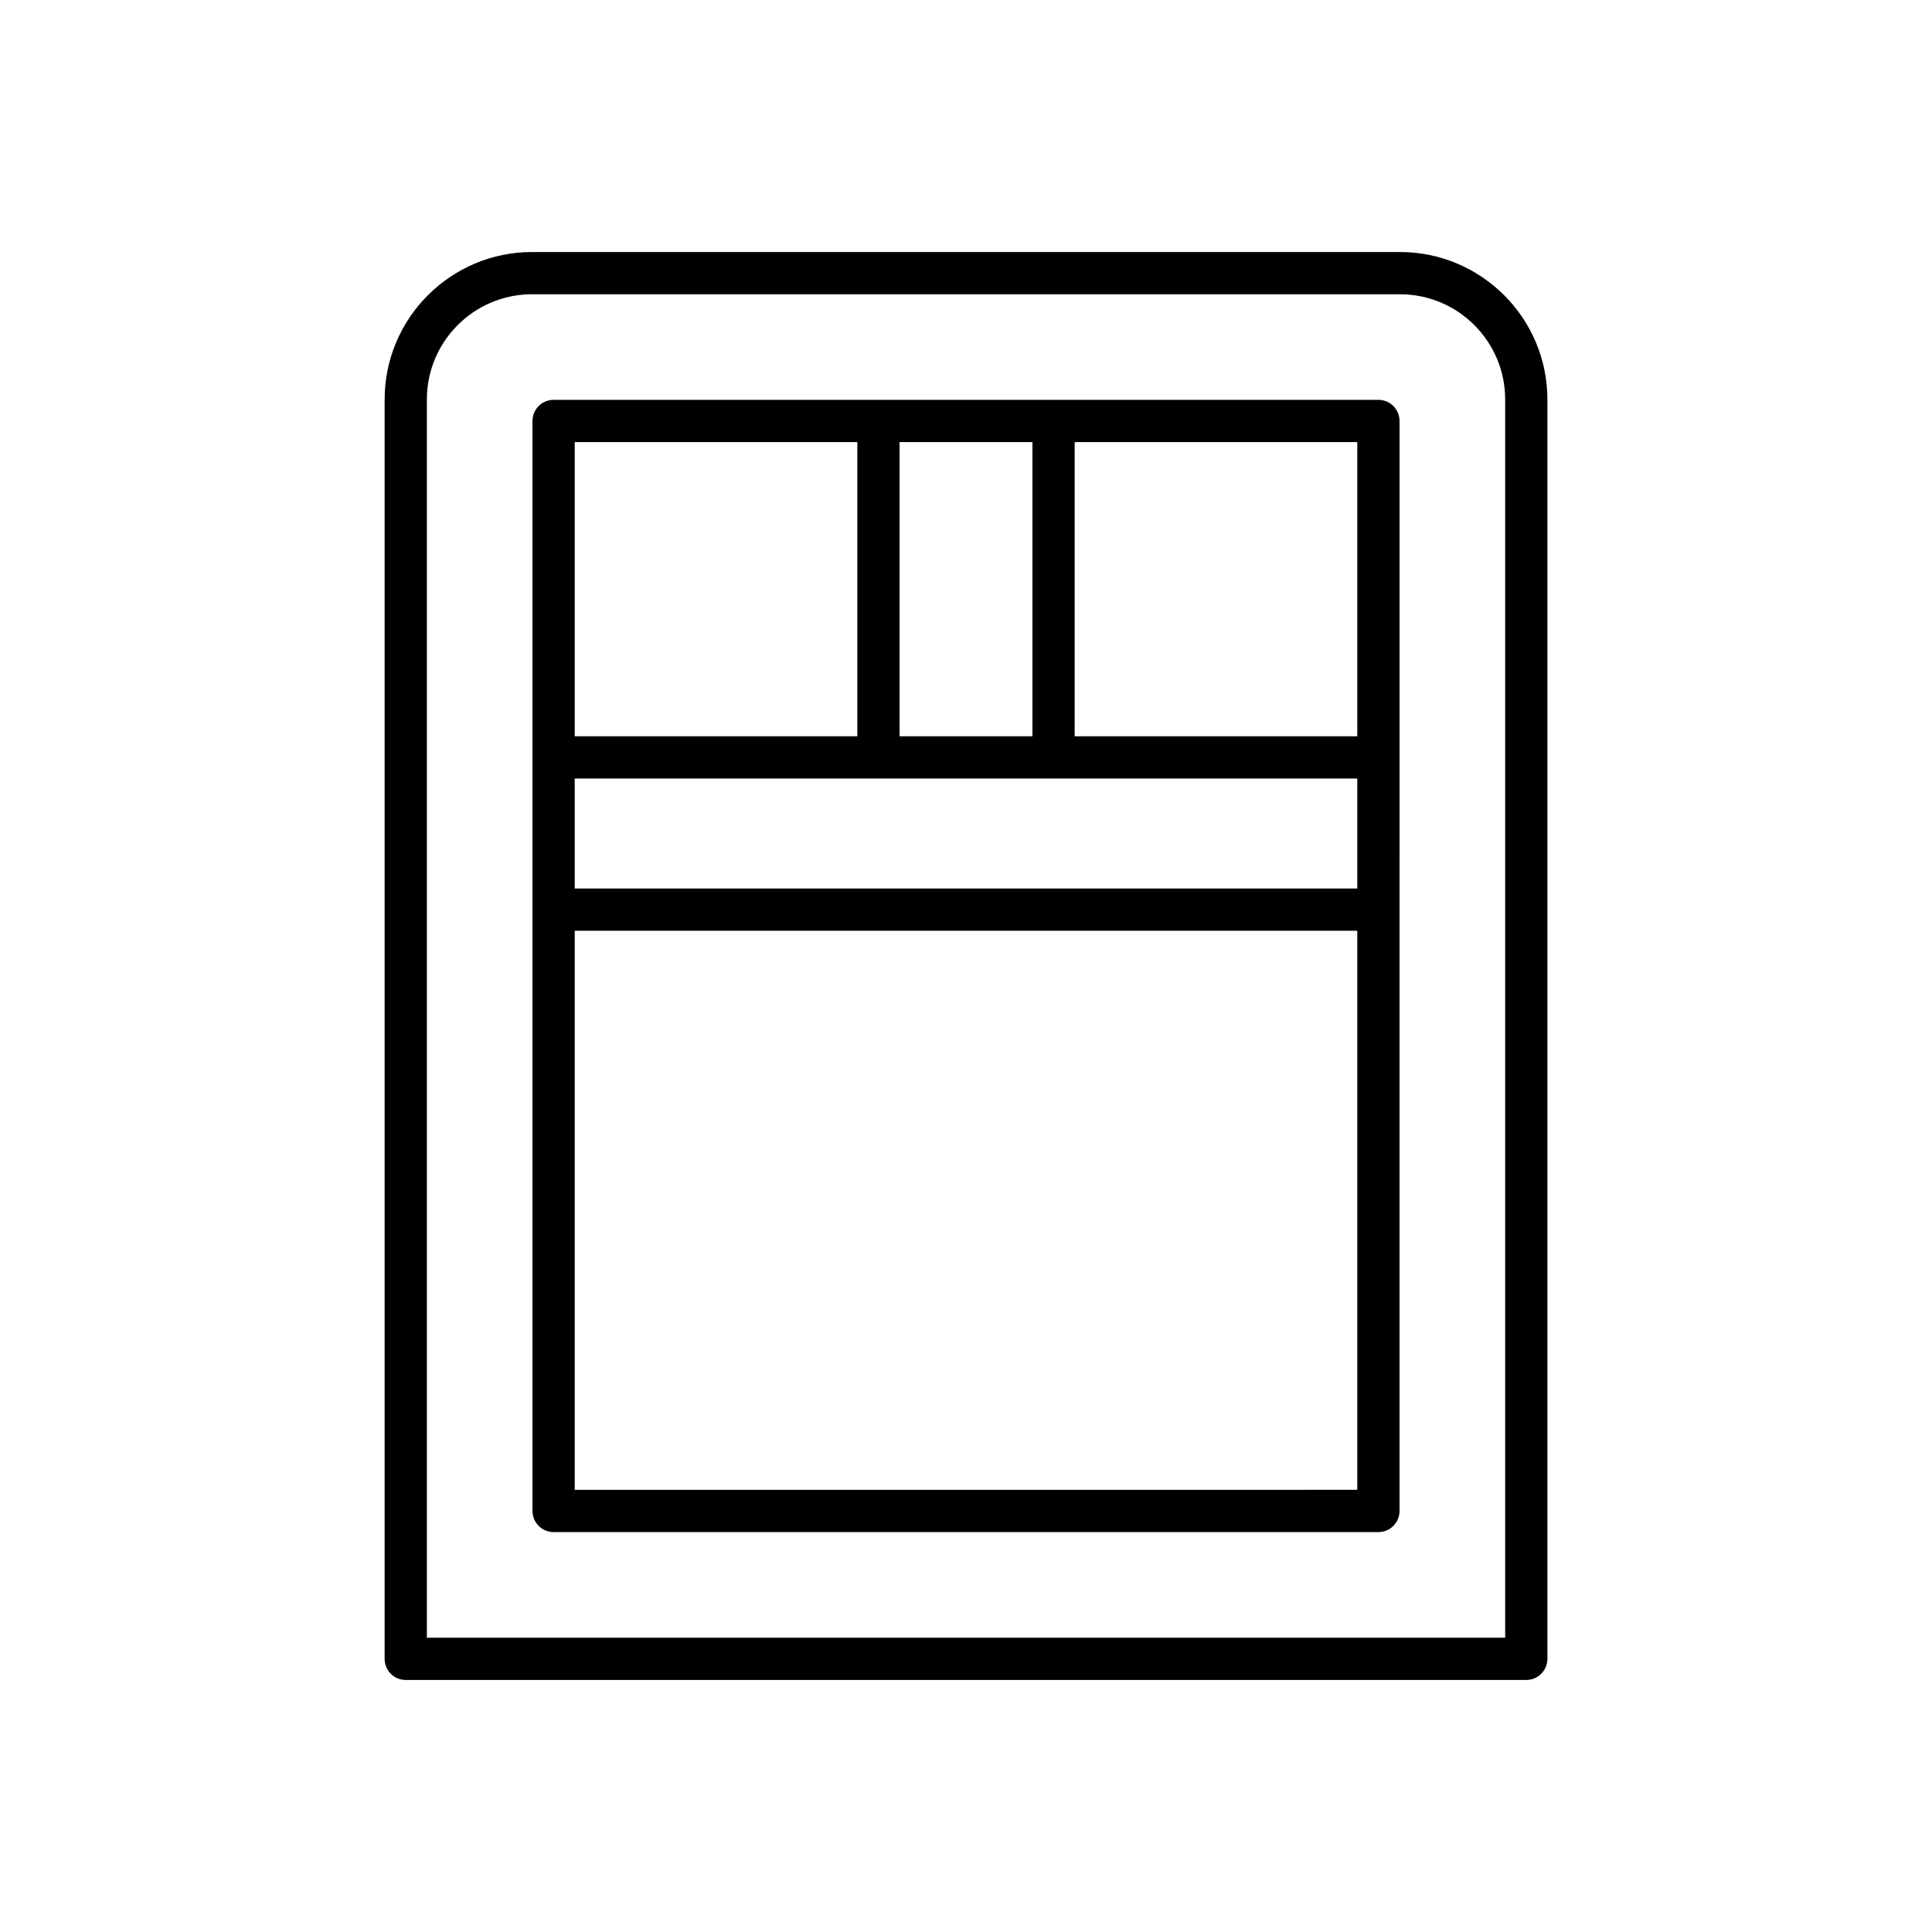
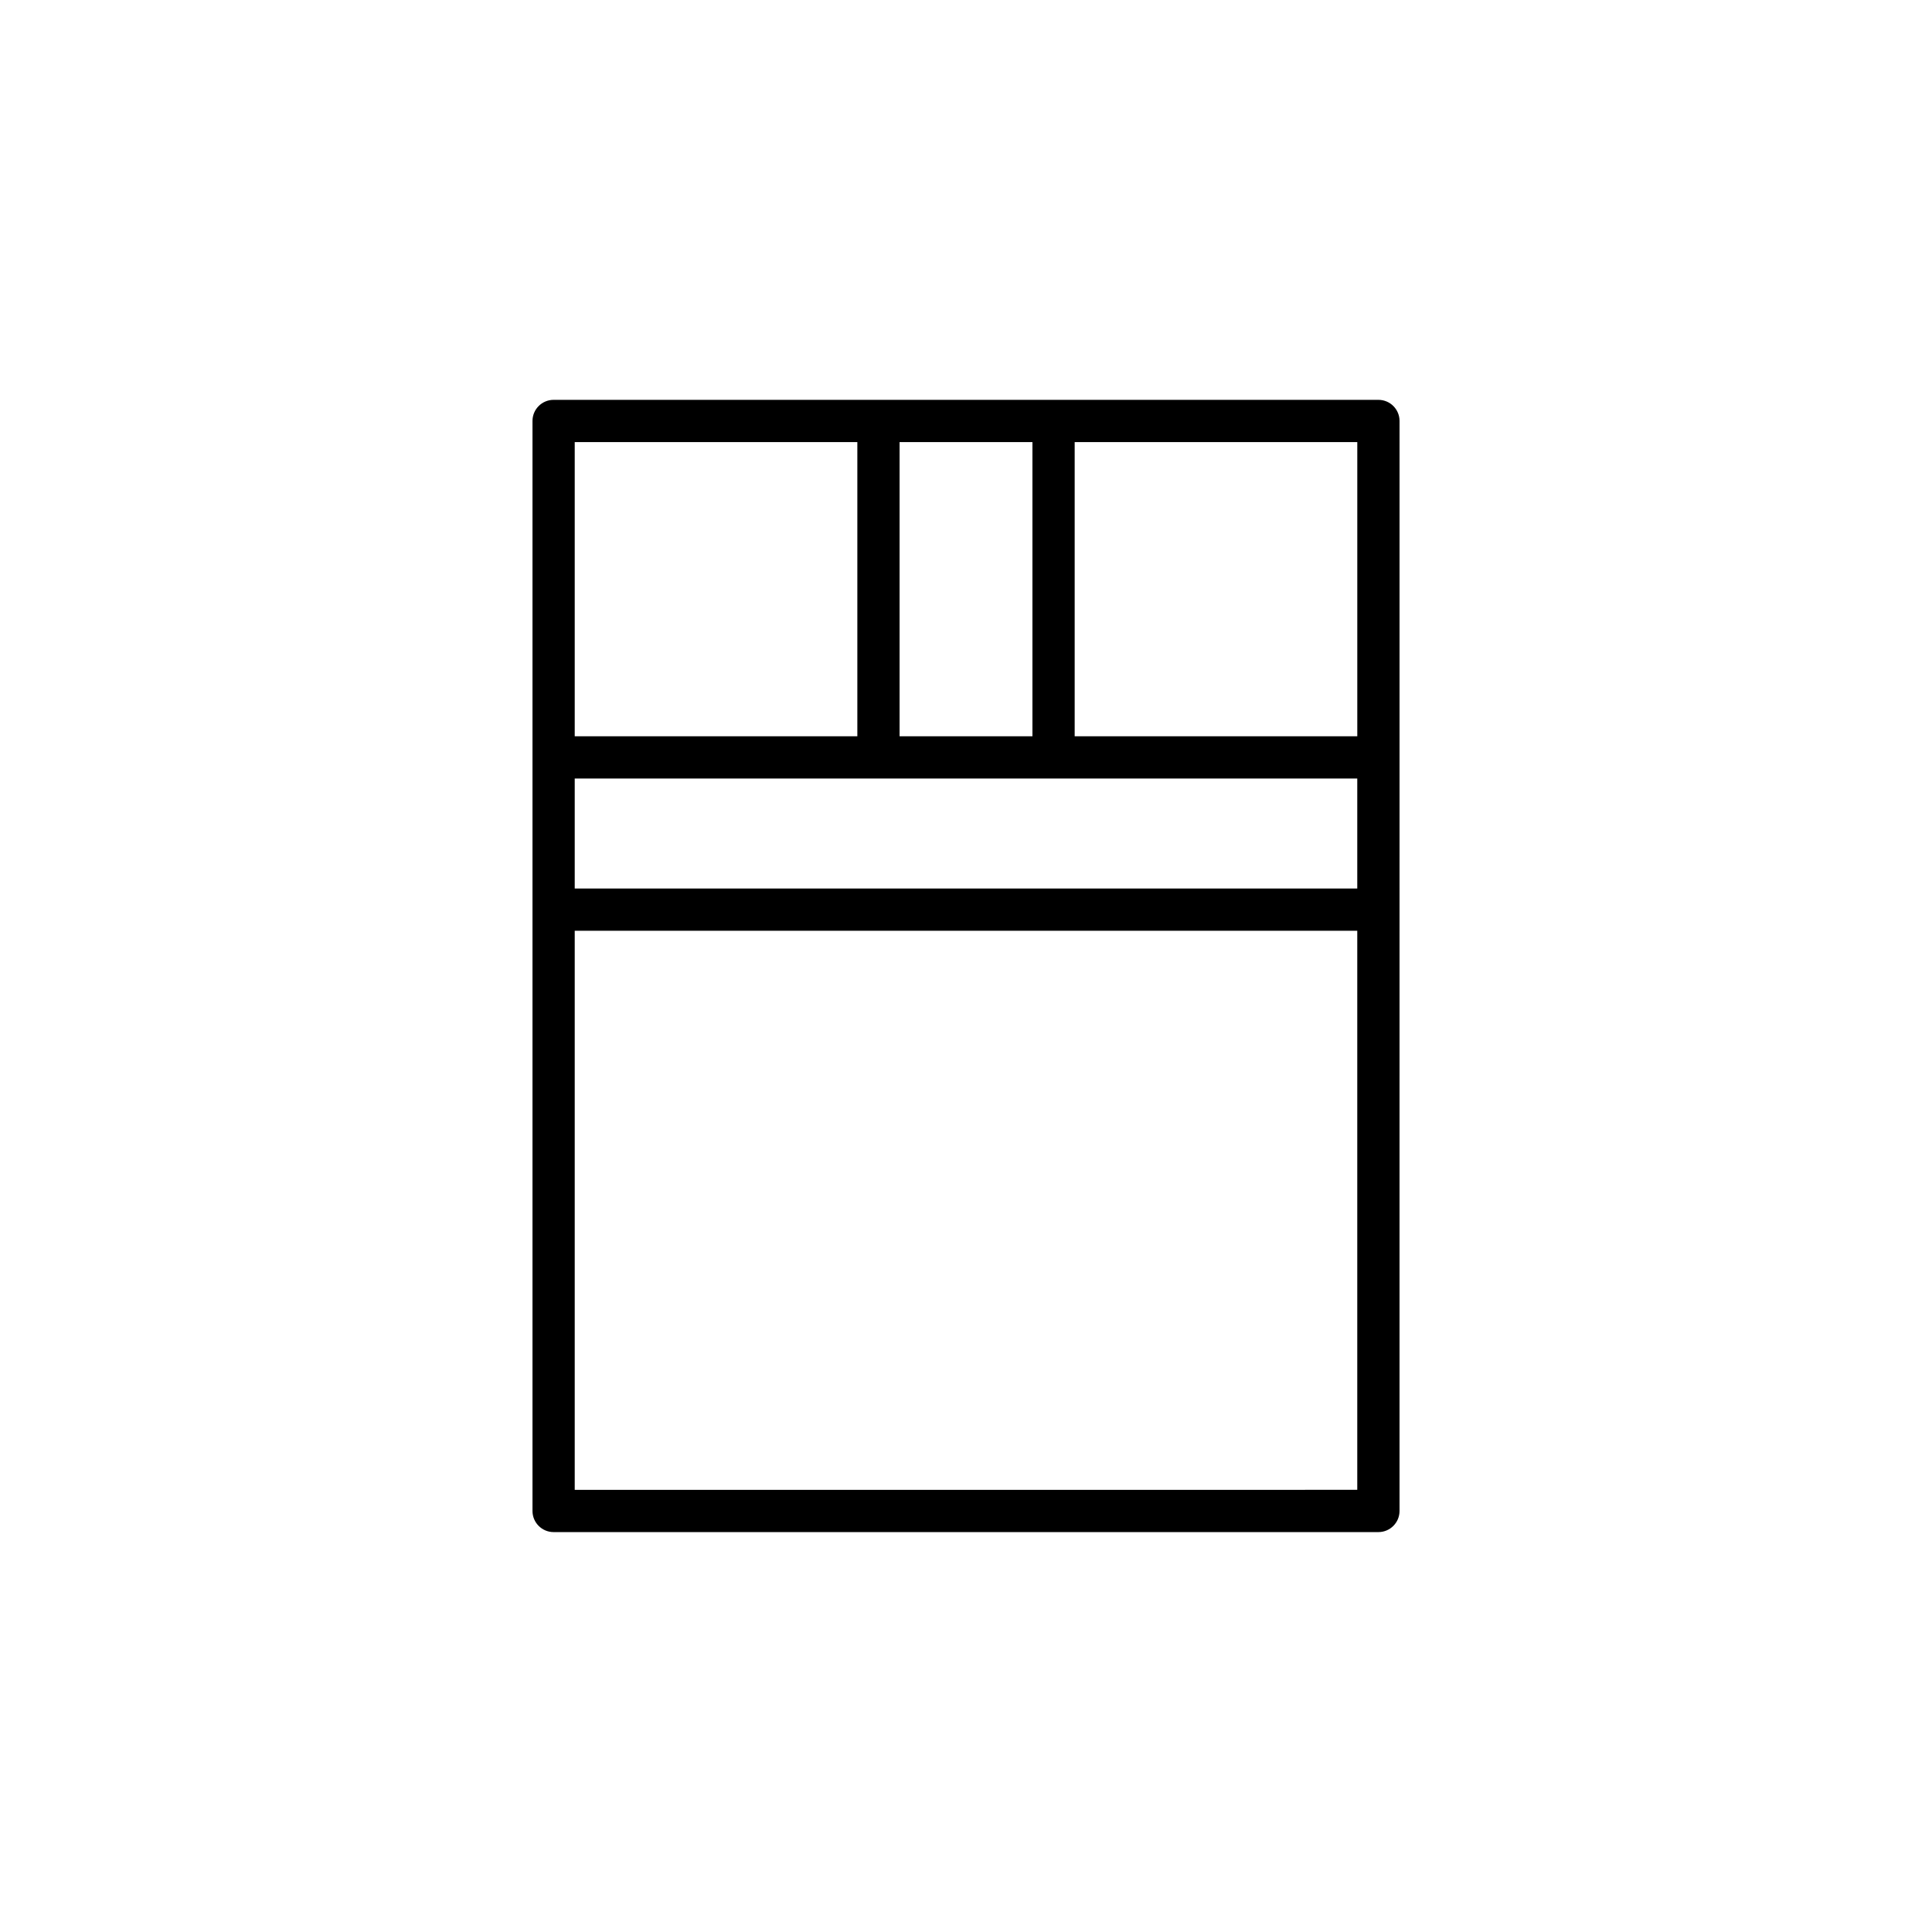
<svg xmlns="http://www.w3.org/2000/svg" fill="#000000" width="800px" height="800px" version="1.1" viewBox="144 144 512 512">
  <g>
-     <path d="m245.93 249.85v333.76c0 3.09 2.504 5.598 5.598 5.598h296.95c3.094 0 5.598-2.508 5.598-5.598v-333.76c0-21.539-17.527-39.062-39.066-39.062h-230.01c-21.539 0-39.066 17.523-39.066 39.062zm39.066-27.867h230.02c15.367 0 27.871 12.5 27.871 27.867v328.16l-285.76-0.004v-328.16c0-15.367 12.504-27.867 27.871-27.867z" />
    <path d="m290.71 550.02h218.58c3.094 0 5.598-2.508 5.598-5.598l0.004-288.86c0-3.09-2.504-5.598-5.598-5.598h-218.58c-3.094 0-5.598 2.508-5.598 5.598v288.86c0 3.09 2.504 5.598 5.598 5.598zm138.09-288.86h74.895v77.957l-74.895 0.004zm-46.402 0h35.207v77.957h-35.207zm-86.09 0h74.895v77.957l-74.895 0.004zm0 89.156h207.38v29.152l-207.38-0.004zm0 40.344h207.38v148.16l-207.38 0.004z" />
  </g>
</svg>